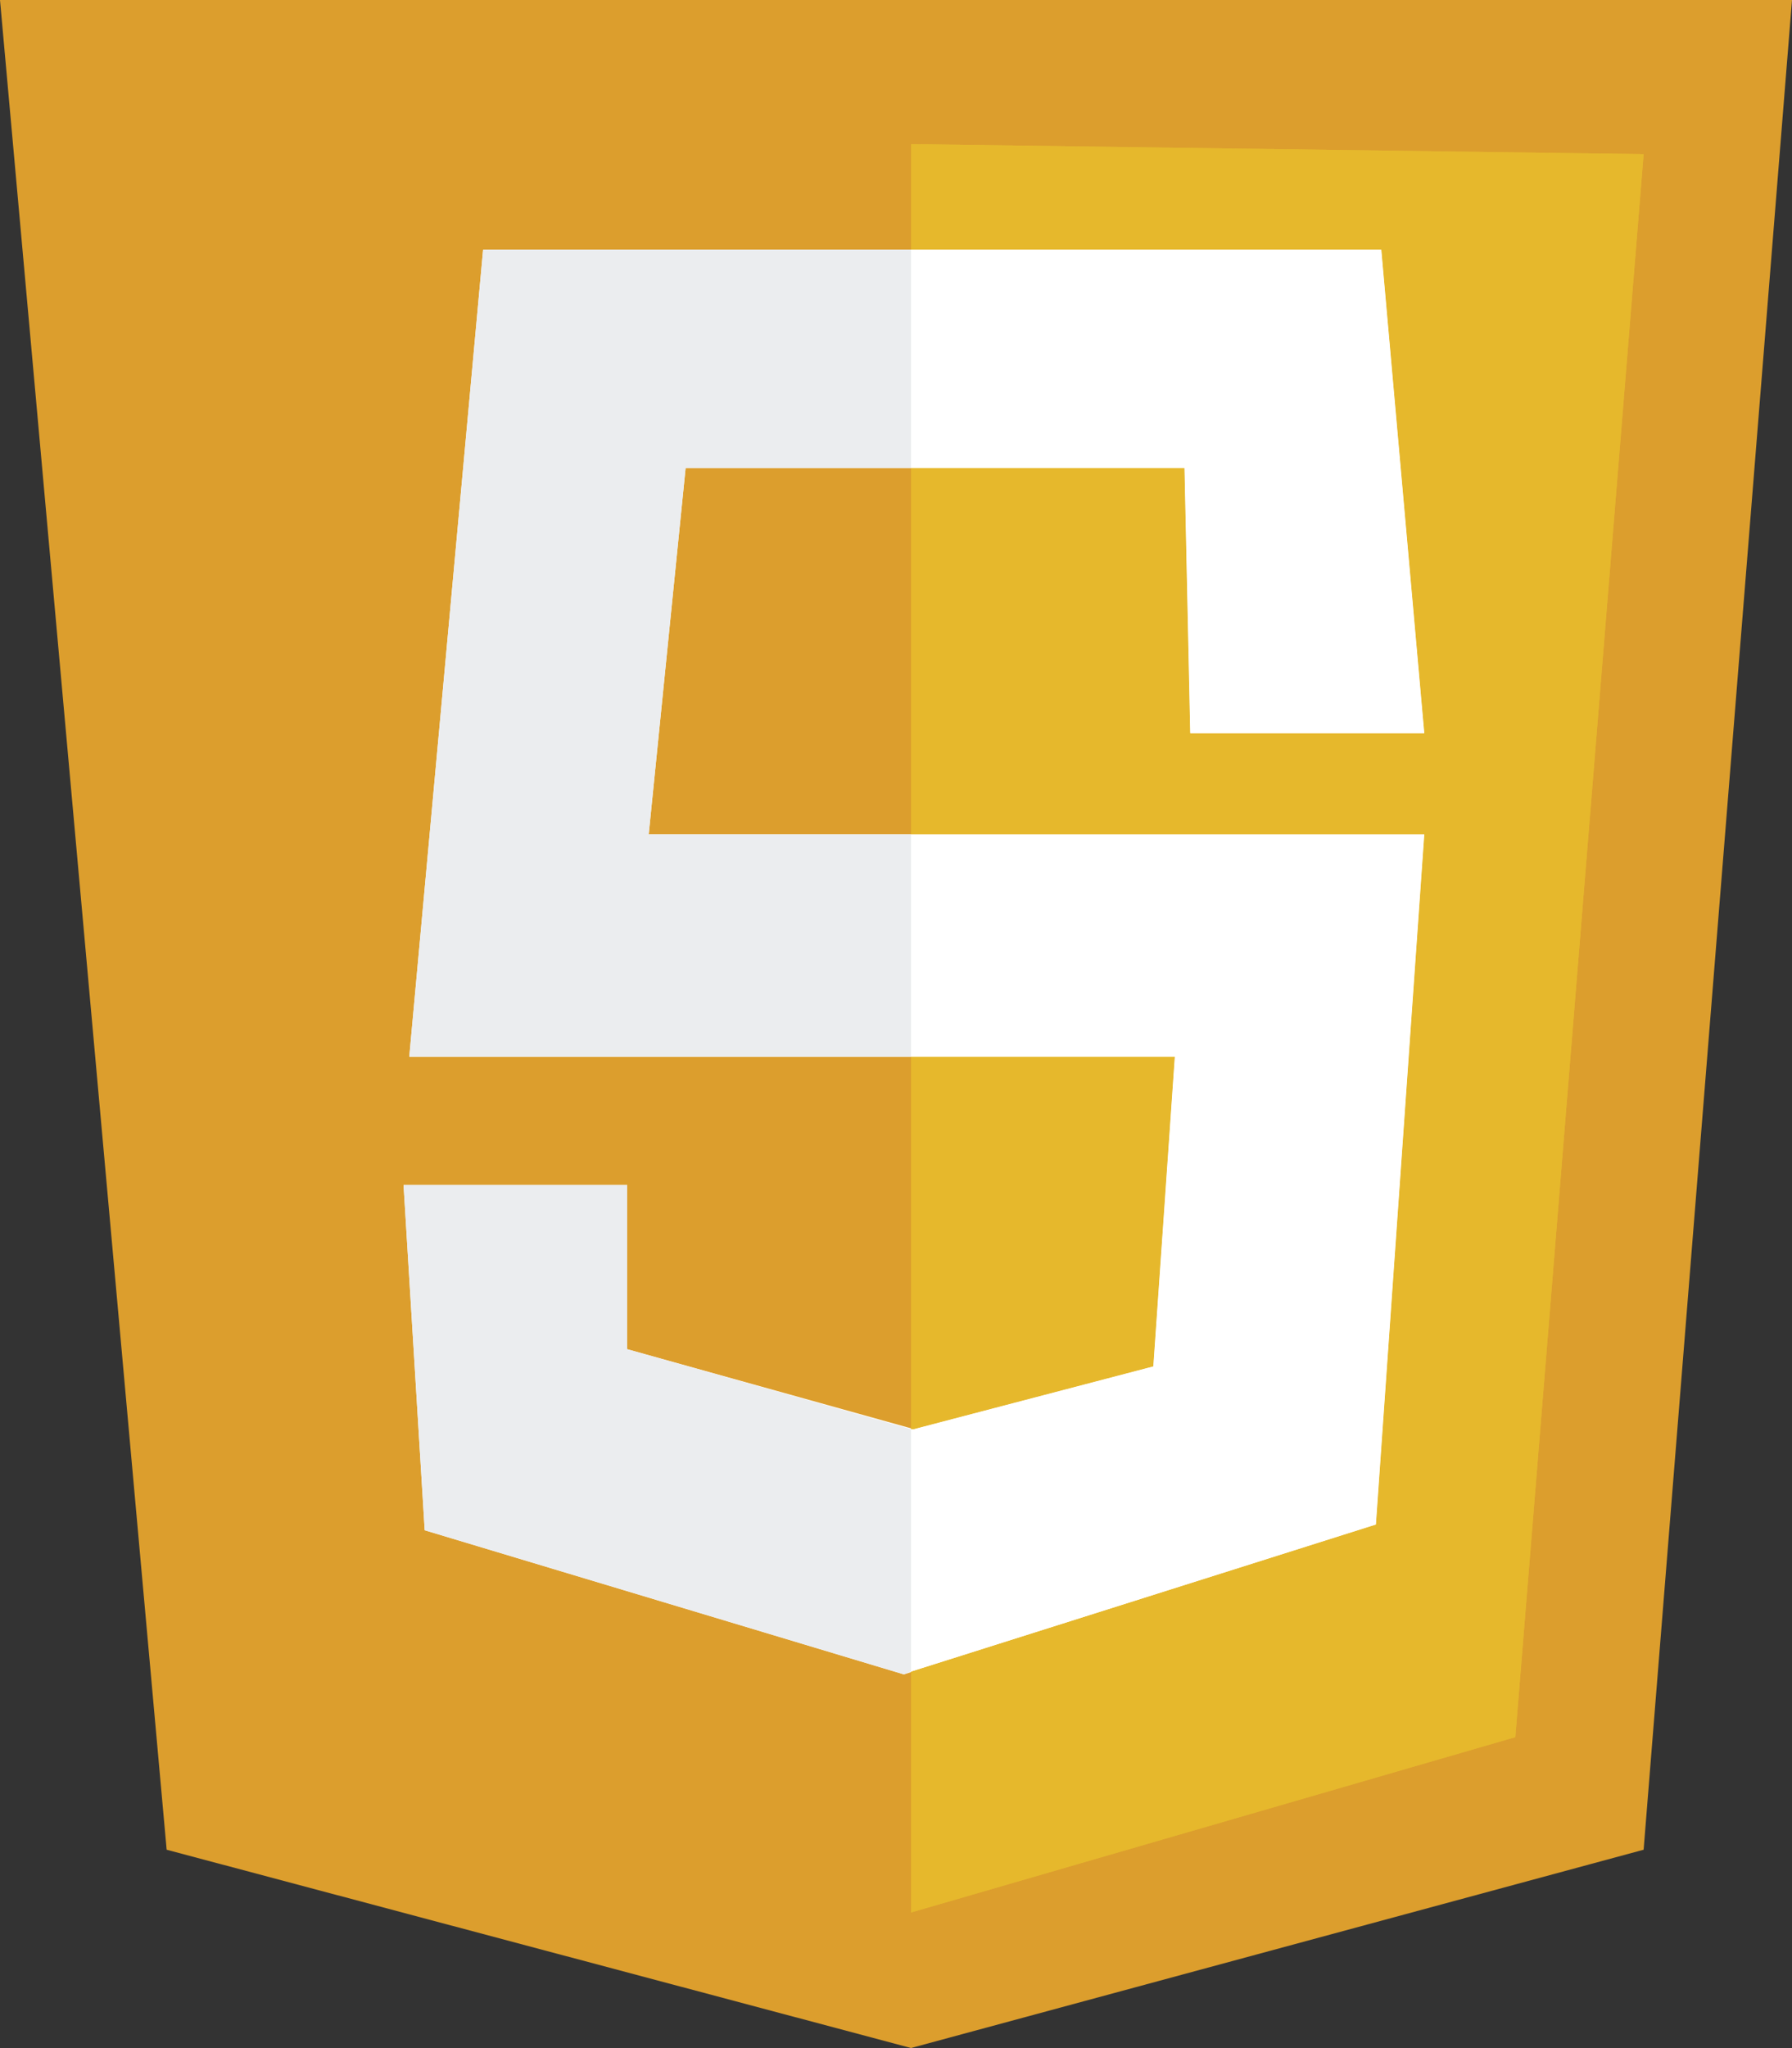
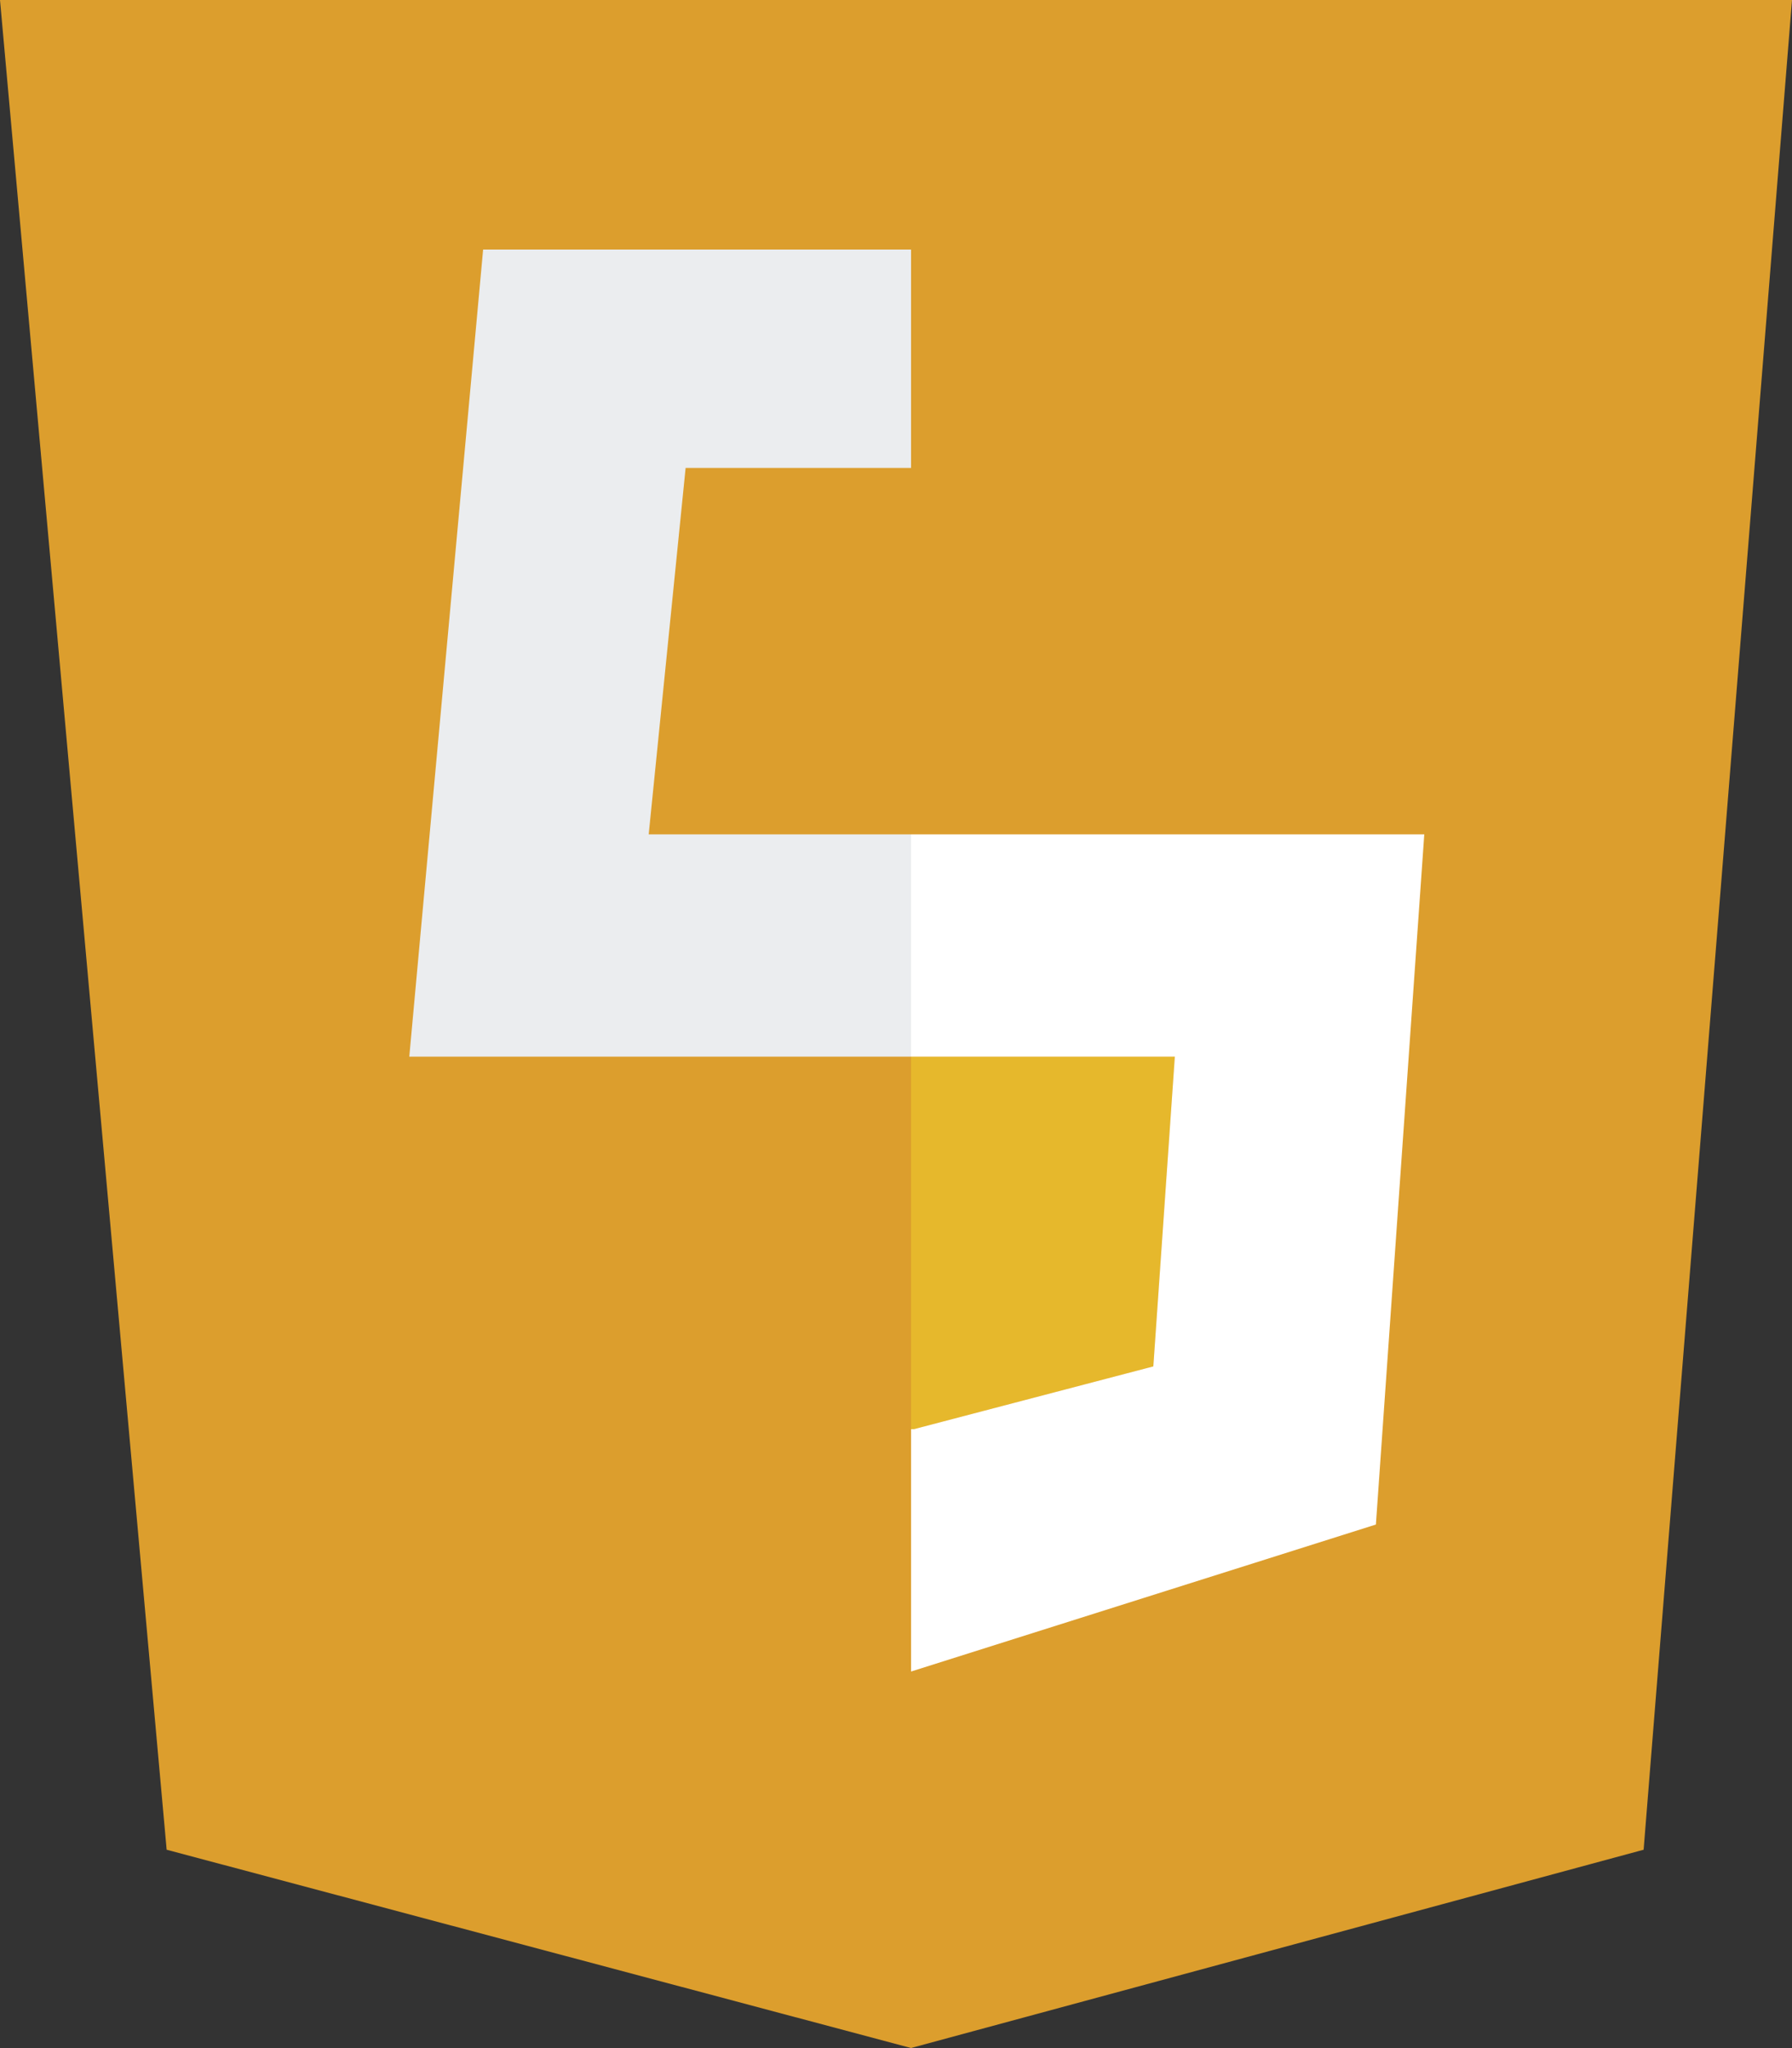
<svg xmlns="http://www.w3.org/2000/svg" id="_レイヤー_1" data-name="レイヤー_1" viewBox="0 0 50 57.12">
  <rect x="0" y="0" width="50" height="57.12" fill="#333333" stroke="none" />
  <defs>
    <style>
      .cls-1 {
        fill: none;
      }

      .cls-2 {
        fill: #ebedef;
      }

      .cls-3 {
        fill: #e6b82c;
      }

      .cls-4 {
        fill: #fff;
      }

      .cls-5 {
        fill: #dc9e2d;
      }
    </style>
  </defs>
  <polygon class="cls-5" points="45.86 51.59 25.42 57.12 4.65 51.59 0 0 50 0 45.86 51.59" />
-   <polygon class="cls-3" points="25.42 4.02 25.42 53.34 42.28 48.45 45.86 4.3 25.42 4.02" />
-   <polygon class="cls-4" points="33.21 20.45 39.74 20.45 38.54 6.96 13.48 6.96 11.42 29.47 32.78 29.47 32.18 38.11 25.5 39.86 17.5 37.63 17.5 33.05 11.26 33.05 11.85 42.68 25.22 46.7 38.39 42.52 39.74 23.27 18.1 23.27 19.13 13.05 33.05 13.05 33.21 20.45" />
  <polygon class="cls-1" points="18.1 23.27 25.42 23.27 25.42 13.05 19.13 13.05 18.1 23.27" />
  <polygon class="cls-3" points="32.18 38.11 32.78 29.47 25.42 29.47 25.42 39.86 25.5 39.86 32.18 38.11" />
-   <polygon class="cls-3" points="25.42 4.02 25.42 6.96 38.54 6.96 39.74 20.45 33.21 20.45 33.05 13.05 25.42 13.05 25.42 23.27 39.74 23.27 38.39 42.52 25.42 46.62 25.42 53.34 42.28 48.45 45.86 4.3 25.42 4.02" />
-   <polygon class="cls-2" points="17.5 37.63 17.5 33.05 11.26 33.05 11.85 42.68 25.22 46.7 25.42 46.62 25.42 39.86 17.5 37.63" />
  <polygon class="cls-2" points="18.1 23.27 19.13 13.05 25.42 13.05 25.42 6.96 13.48 6.96 11.42 29.47 25.42 29.47 25.42 23.27 18.1 23.27" />
  <polygon class="cls-4" points="39.74 23.27 25.42 23.27 25.42 29.47 32.78 29.47 32.18 38.11 25.5 39.86 25.42 39.86 25.42 46.62 38.39 42.52 39.74 23.27" />
-   <polygon class="cls-4" points="33.05 13.05 33.21 20.45 39.74 20.45 38.54 6.96 25.42 6.96 25.42 13.05 33.05 13.05" />
</svg>